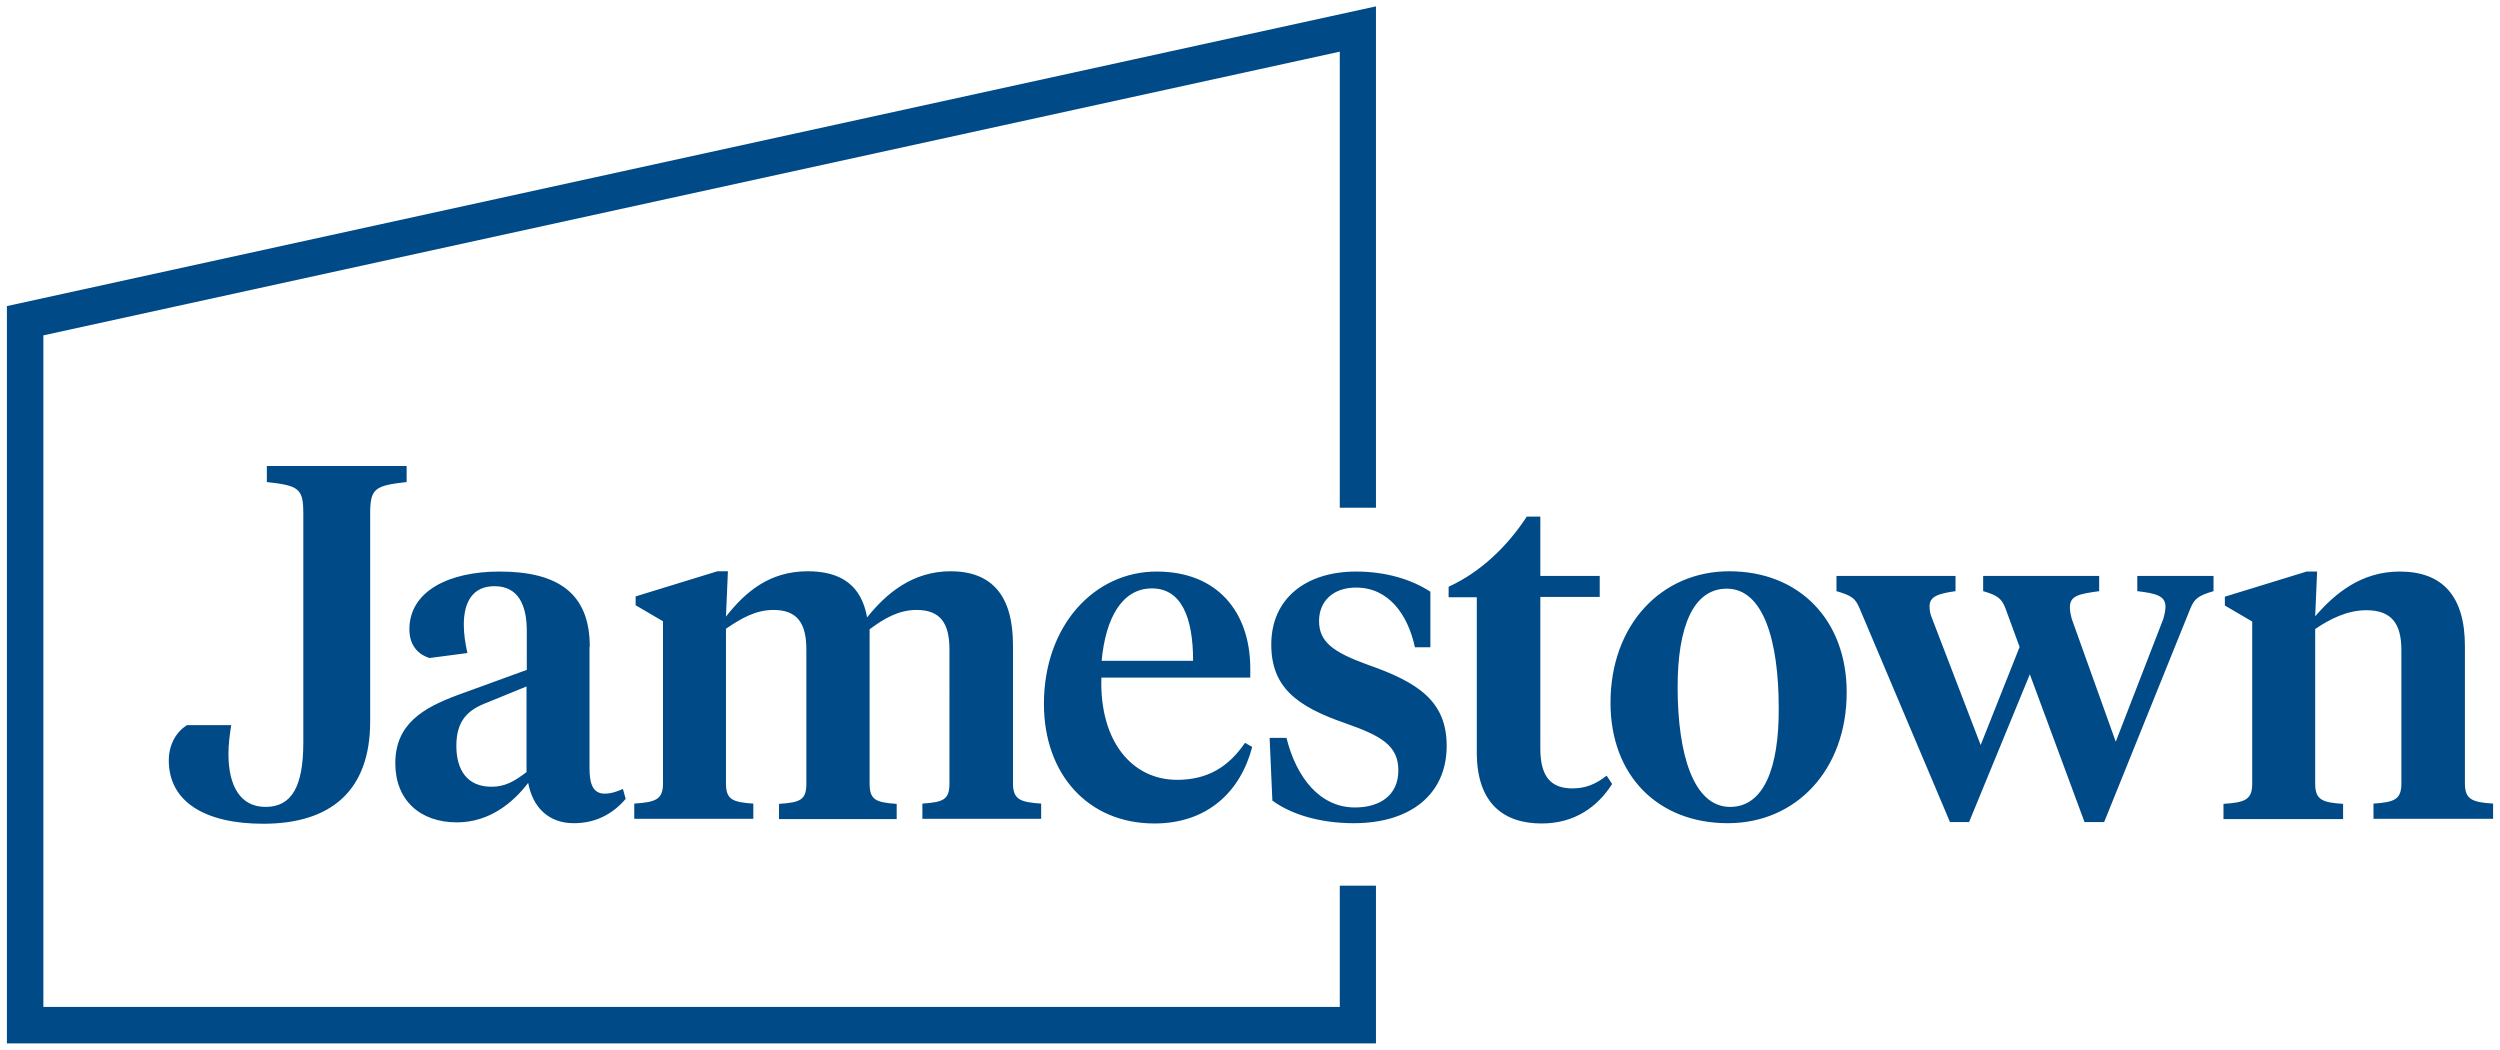
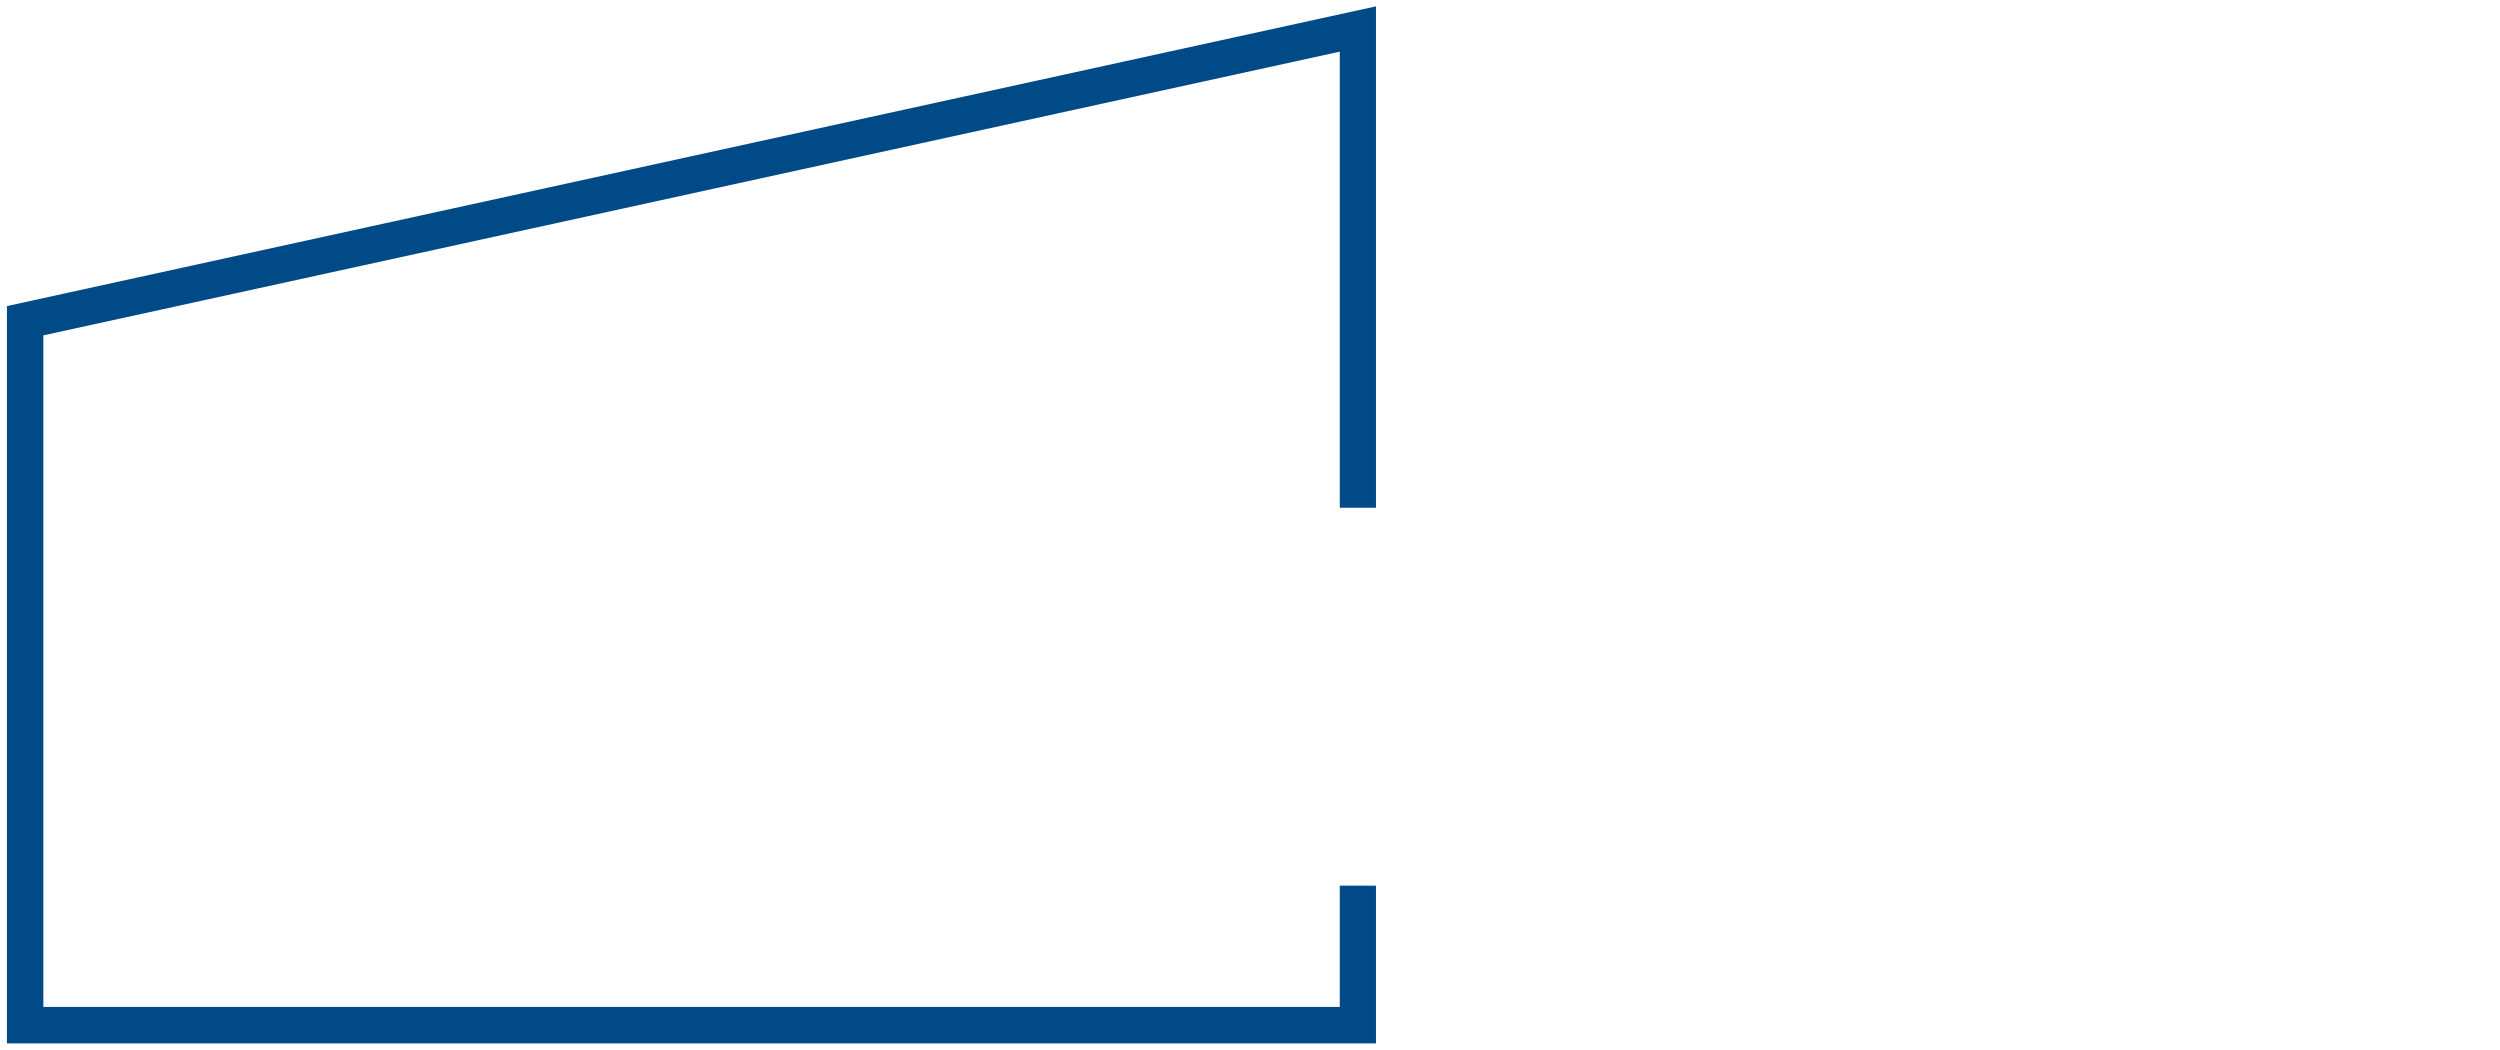
<svg xmlns="http://www.w3.org/2000/svg" version="1.1" id="Layer_1" x="0px" y="0px" viewBox="0 0 905 380" style="enable-background:new 0 0 905 380;" xml:space="preserve">
  <style type="text/css">
	.st0{fill:#004B87;}
</style>
  <g>
    <g>
-       <path class="st0" d="M109.8,268.7c0,15.9-4.1,23.4-13.7,23.4c-8.9,0-13.4-7.3-13.4-19.2c0-3.8,0.5-7.1,1-10.4h-16    c-4,2.5-6.6,7.1-6.6,12.8c0,14.8,12.9,22.9,34.2,22.9c24.3,0,38.7-11.8,38.7-37v-75.3c0-9.1,1.7-10.1,13.2-11.4v-5.8H96.6v5.8    c11.6,1.3,13.2,2.3,13.2,11.4V268.7z M213.5,234.1c0-19.4-11.6-27.2-32.7-27.2c-18.3,0-32.6,7.1-32.6,20.9c0,5.5,2.8,9,7.3,10.4    l13.7-1.8c-0.8-3.6-1.3-7-1.3-10.3c0-8,3.1-13.9,11.1-13.9c8.6,0,11.7,6.8,11.7,16.2v14.1l-25,9.1c-12.4,4.6-22.6,10.4-22.6,24.7    c0,13.3,8.9,21.4,22.3,21.4c11.9,0,20.5-7.3,25.8-14.3c1.7,9.1,7.6,14.6,16.5,14.6c7.8,0,14-3.2,18.8-8.8l-1-3.6    c-1.8,0.8-4.1,1.7-6.6,1.7c-4.3,0-5.5-3.6-5.5-9.3V234.1z M177.9,284.8c-8.8,0-12.7-6.1-12.7-14.8c0-9.3,4.3-13.1,11.2-15.7    l14.2-5.8v31C186,283,182.7,284.8,177.9,284.8z M343.7,283.6c0,5.8-2.1,6.8-9.8,7.3v5.5h43v-5.5c-7.6-0.5-10.2-1.5-10.2-7.3v-50.1    c0-17.6-7.4-26.7-22.6-26.7c-13.7,0-23.3,8-30.2,16.7c-2.1-11.6-9.4-16.7-21.5-16.7c-13.9,0-22.6,7.5-29.6,16.4l0.7-16.4h-3.8    l-29.6,9.1v3.2l9.9,5.8v58.7c0,5.8-2.6,6.8-10.4,7.3v5.5h43.1v-5.5c-7.6-0.5-9.9-1.5-9.9-7.3v-56c5.3-3.6,10.6-6.8,17.2-6.8    c8.6,0,11.9,4.8,11.9,14.3v48.6c0,5.8-2.1,6.8-9.9,7.3v5.5h42.6v-5.5c-7.6-0.5-9.8-1.5-9.8-7.3v-55.9c5.1-3.8,10.4-7,17-7    c8.6,0,11.9,4.8,11.9,14.3V283.6z M418.7,206.9c-22.6,0-40.8,19.6-40.8,47.9c0,25.5,16,43.3,40,43.3c19,0,31.1-11.3,35.4-27.7    l-2.6-1.5c-5.9,8.6-13.4,13.4-24.6,13.4c-16.2,0-28.1-13.8-27.4-37h53.9v-3.8C452.4,221.6,440.8,206.9,418.7,206.9z M417,213    c10.7,0,14.9,10.6,14.9,26.2h-33.1C400.2,223.9,406.1,213,417,213z M490.1,298c20.3,0,33.6-10.3,33.6-28c0-16.2-10.4-23-28.4-29.3    c-12.7-4.6-17.8-8.3-17.8-15.9c0-7.1,5-12.1,13.4-12.1c11.7,0,18.7,9.6,21.3,21.6h5.6v-20.1c-6.9-4.5-16.2-7.3-26.9-7.3    c-18.2,0-30.7,9.8-30.7,26.4c0,15.4,9.1,22.4,26.8,28.5c13.1,4.6,19.2,8.1,19.2,17.1c0,9.1-6.8,13.4-15.7,13.4    c-12.7,0-21.2-10.8-24.8-25.2h-6.1l1,22.7C467.2,294.7,477.6,298,490.1,298z M557.7,187h-5c-7.1,10.9-16.9,20.2-28.3,25.4v3.8    h10.2v56.2c0,18.6,9.9,25.7,23.5,25.7c11.9,0,20.2-6,25.5-14.3l-2-3c-4.1,3.2-7.8,4.6-12.4,4.6c-7.8,0-11.6-4.3-11.6-14.4v-54.9    h21.5v-7.6h-21.5V187z M625.5,298c24.6,0,43-19.2,43-47.4c0-26.2-17.2-43.8-42.5-43.8c-24.6,0-43,19.4-43,47.6    C583,280.8,600.2,298,625.5,298z M626.3,292.1c-13.2,0-19-18.9-19-43.4c0-21.7,5.6-35.6,17.8-35.6c13.2,0,18.8,18.7,18.8,43.3    C644,278,638.5,292.1,626.3,292.1z M765.9,268.5L750,224.1c-0.5-1.8-0.7-3.1-0.7-4.3c0-4.3,3.6-4.8,10.6-5.8v-5.5h-42v5.5    c5.3,1.5,6.8,2.8,8.1,6.3l5.1,13.9L717,269.7l-17.5-45.6c-0.8-1.8-1-3.3-1-4.6c0-3.6,3.1-4.6,9.4-5.5v-5.5h-43.1v5.5    c5.9,1.7,6.9,2.8,8.4,6.3l32.7,77.3h6.9l22-53.5l19.8,53.5h7.1l31.2-77.3c1.5-3.5,2.6-4.6,8.4-6.3v-5.5h-27.6v5.5    c6.8,0.8,10.2,1.7,10.2,5.6c0,1.2-0.3,2.8-0.8,4.5L765.9,268.5z M869.3,283.6c0,5.8-2.5,6.8-10.1,7.3v5.5h43.3v-5.5    c-7.6-0.5-10.2-1.5-10.2-7.3v-49.7c0-18.1-8.1-27-23.6-27c-14,0-23.5,8-30.6,16.2l0.7-16.2h-3.8l-29.6,9.1v3.2l9.9,5.8v58.7    c0,5.8-2.6,6.8-10.4,7.3v5.5h43.3v-5.5c-7.6-0.5-10.1-1.5-10.1-7.3v-56c5.3-3.6,11.6-6.8,18.5-6.8c9.1,0,12.7,4.8,12.7,14.4V283.6    z" />
-     </g>
+       </g>
    <polygon class="st0" points="498.1,377.7 2.5,377.7 2.5,110.8 498.1,2.3 498.1,183.8 485,183.8 485,18.7 15.7,121.4 15.7,364.5    485,364.5 485,320.6 498.1,320.6  " />
  </g>
</svg>